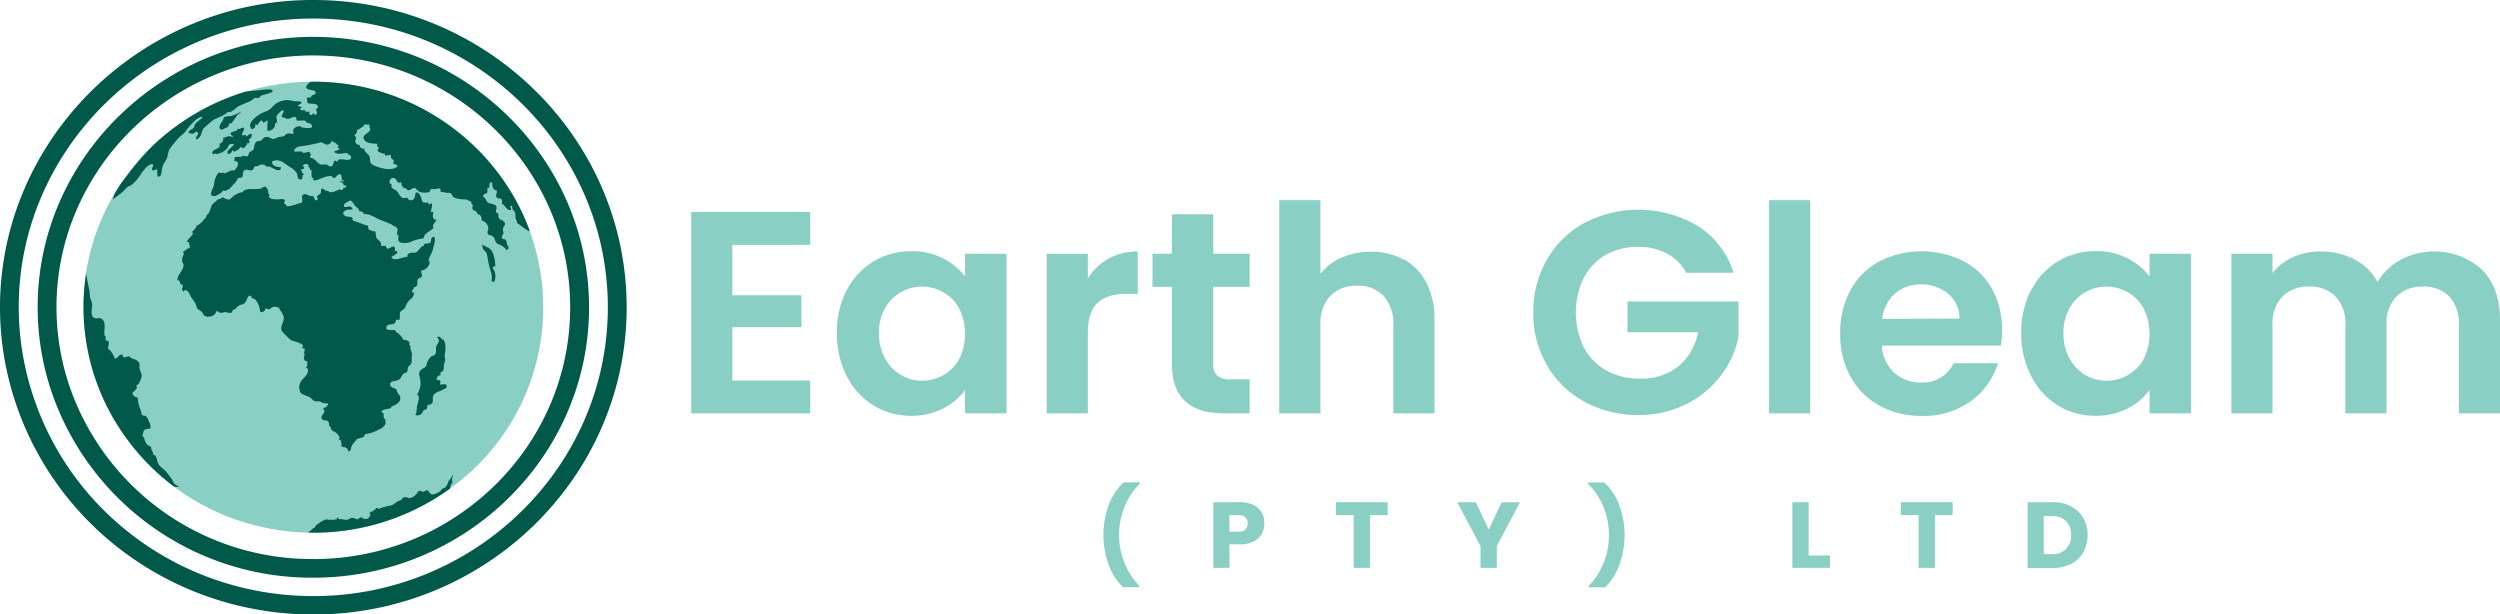
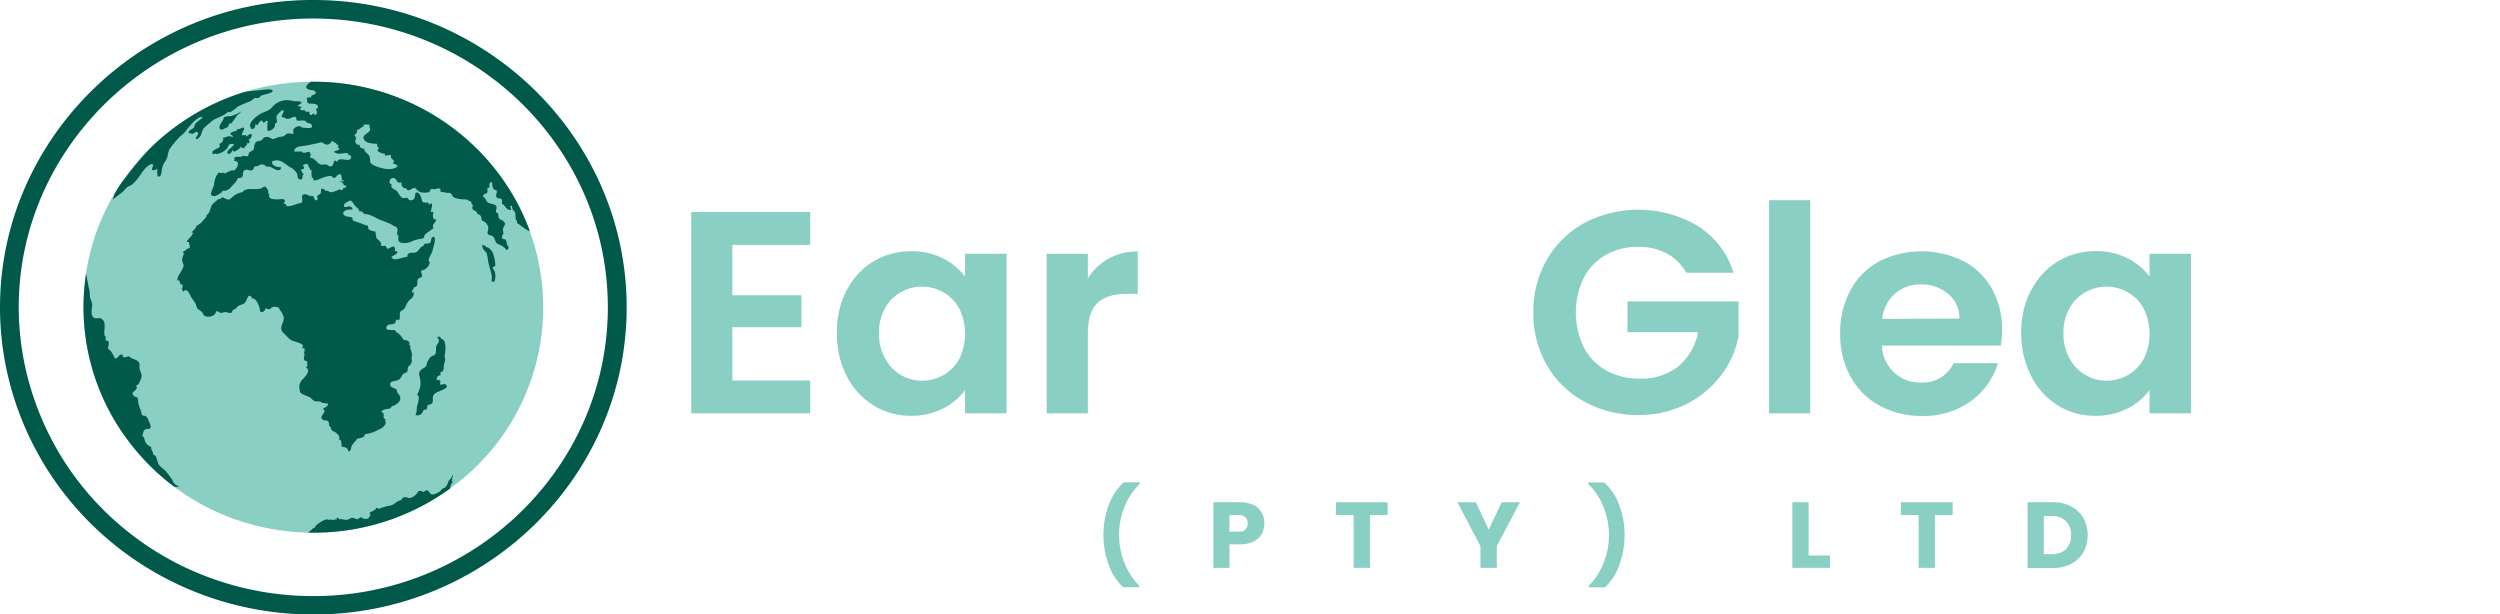
<svg xmlns="http://www.w3.org/2000/svg" id="Layer_1" data-name="Layer 1" viewBox="0 0 543.07 133.47">
  <defs>
    <style>.cls-1{fill:#005949;}.cls-2{fill:#89cfc4;}</style>
  </defs>
  <title>Logo</title>
  <path class="cls-1" d="M74,133c-27.66,0-52.08-17.33-60.75-43.12A61.43,61.43,0,0,1,10,70.24C10,36.12,38.33,8,73.11,7.54h0l.86,0c35.27,0,64,28.13,64,62.71S109.26,133,74,133M74,3.51l-1,0C36,4,5.93,34,5.93,70.24A65.34,65.34,0,0,0,9.35,91.1C18.58,118.54,44.56,137,74,137c37.53,0,68.06-29.94,68.06-66.73S111.52,3.51,74,3.51" transform="translate(-5.93 -3.51)" />
-   <path class="cls-1" d="M74,124.94A55.62,55.62,0,0,1,21,87.33a53.55,53.55,0,0,1-2.8-17.09c0-29.78,24.71-54.31,55.08-54.68H74c30.76,0,55.79,24.54,55.79,54.7s-25,54.7-55.79,54.7M74,11.52h-.76c-32.6.41-59.13,26.74-59.13,58.71a57.48,57.48,0,0,0,3,18.35A59.71,59.71,0,0,0,74,129c33,0,59.89-26.34,59.89-58.72S107,11.52,74,11.52" transform="translate(-5.93 -3.51)" />
  <path class="cls-2" d="M114.34,41.37a48.35,48.35,0,0,1-10.9,68.43C81.16,125.74,49.91,121,33.65,99.11A48.35,48.35,0,0,1,44.55,30.68c22.28-15.94,53.52-11.16,69.79,10.68" transform="translate(-5.93 -3.51)" />
  <path class="cls-1" d="M33.44,44.28c.4-.35.82-.41,1.24-.73A11.66,11.66,0,0,0,36.75,41c.42-.54,1.67-2.23,2.48-1.73,0,.25-.43.94-.19,1.18s.83-.2,1.07-.24a5.52,5.52,0,0,0,.08,1.66c.8.1.8-.8.88-1.32a4.14,4.14,0,0,1,.55-1.68,4.92,4.92,0,0,0,.68-1.28A6.31,6.31,0,0,1,42.71,36a18.61,18.61,0,0,1,2-2.49c.37-.44.88-.75,1.26-1.16s.76-1,1.17-1.45c.6-.67,1.77-2.11,2.84-2-.38.64-1.36,1-1.7,1.68-.23.45,0,.52-.48.87s-1,.42-.88,1c.27,0,.53-.05.65.17.52,0,.92-.75,1.29-.34s-.44.93-.36,1.33c.12.55.94-.46,1.06-.7a7.84,7.84,0,0,1,.54-1.45,14.82,14.82,0,0,1,1.5-1.32,3.9,3.9,0,0,1,1.28-.88,18.16,18.16,0,0,0,1.76-.83c.36-.21.74-.67,1.19-.61a1.19,1.19,0,0,1,.06.11c.26-.21.63-.41.89-.59s.56-.5.78-.64a24.74,24.74,0,0,1,2.65-1.16c.51-.22.77-.71,1.26-.77.21,0,.3.09.59,0s.41-.35.59-.47c.38-.24,2.81-.58,2.49-1.13s-2.91,0-3.4,0a23.14,23.14,0,0,0-2.63.3A50.31,50.31,0,0,0,38.56,35.72a65.65,65.65,0,0,0-4.94,5.84c-.42.56-.86,1.09-1.28,1.64q-.74,1.1-1.42,2.23a6.12,6.12,0,0,0-.45,1.41c.63-.55,1.32-1,2-1.57.36-.29.65-.68,1-1" transform="translate(-5.93 -3.51)" />
  <path class="cls-1" d="M60.6,32.68c-.6-.18-.76.35-1.21.5,0-.1,0-.22,0-.32a7.15,7.15,0,0,0-.86.06,2.54,2.54,0,0,1,0-.58s.18-.08.24-.12-.09-.14-.07-.23c.28-.21.21-.3.24-.61l-.18-.18c-.23.08-.77.29-.85.34s-.58-.1-.57.38a5.05,5.05,0,0,0-1.23.4c-.43.72.67.43.34,1a1.38,1.38,0,0,0-1.22-.12,2.72,2.72,0,0,1-.87.23c.19.67,0,.59-.26,1.05-.08.12-.33.1-.45.26s.09.49,0,.66c-.42.56-2.05.65-1.47,1.66.5-.44,1.06.22,1.49-.35.32.18,1.4-.73,1.62-1s.22-.67.6-.89c.11-.07.67,0,.88-.07-.16.68-1.35,1.19-1.43,1.81s.45.35.74.18.23-1.06.63-.27c.52-.18,1.34-.57,1.49-1.11a.79.79,0,0,0,.79.33c.12-.49.73-.56.65-1.19.07.05.24.08.34.18a.62.62,0,0,0-.08-.87c.58-.12.7-.67.77-1.14" transform="translate(-5.93 -3.51)" />
  <path class="cls-1" d="M79.6,98.33a1.23,1.23,0,0,0-.13-.24l0,0Z" transform="translate(-5.93 -3.51)" />
  <path class="cls-1" d="M87.16,39.43c-1-.45-.73-.8-.91-1.72s-1.23-1-1.17-1.9c-.55,0-1.13-.21-1-.87-.67.15-.78-.28-1-.64.06-.42.41-1.13-.18-1.31.3-.51.76-.59.54-1.27.62,0,.89-.62,1.48-.73,0-.12,0-.29,0-.41a12.9,12.9,0,0,1,1.31,0c.08.15-.06.1-.08.16l.09.52c.56,1-1.5,1.35-1.35,2.2.21,1.21,2,1.24,3,1.29a.82.82,0,0,0,.42.94c-1.16.62.75,1.25,1.27,1.23,0,.12,0,.29,0,.41.47,0,.86-.3,1.3-.06-.25,1.1,1.12.67.38,1.8a1.29,1.29,0,0,1,1.07.54c-1.28,1.22-3.89.42-5.23-.2m-7.91-.68c-.91-1-.66.59-1.17.86s-.82-.25-1.22-.34-.8.1-1.15,0c-.7-.22-1-.82-1.59-1.22s-.6,0-.83-.52c-.09-.19.7-.44,0-.6a1.82,1.82,0,0,0,0-.41c-.53-.06-1.57.56-1.68-.09-.61,0-1.14.07-1.75,0C70,35.34,71,35.31,72,35.19s1.79-.37,2.57-.5c.24,0,.94-.28,1.06-.27.42,0,.67.32,1,.44a1,1,0,0,0,1-.18c.18-.11.42-.92.77-.28l.44.17c.11.12.22.11.19.34l.33,0c0,.13.06.29.09.41-.14.09-.14.17-.24.27.21,0,.32.14.51.18-.1.55-2,.49-.79,1,.74.35,1.79-.11,2.57,0a2.76,2.76,0,0,0-.07.32c.38,0,.52,0,.63.35l.15,0c.16,1.78-2.76-.17-3,1.2M121,53.64a48.68,48.68,0,0,0-6.66-12.27,50.21,50.21,0,0,0-40.82-20.1,2.07,2.07,0,0,0-.91.77c-.28.49-.25.3,0,.68s1.51.31,1.72.58c.75,1-1.06.62-.78,1.34-.31.13-1.55-.17-.73.66-.06,0-.17,0-.22.08.11.87.81.58,1.5.68.85.12,1.29.67.43,1.22.31.41.44,1.12-.24,1.21-.28-.79-.51.1-.79,0s-.6-.3-.23-.72A2.45,2.45,0,0,1,72,27.62c.09,0,.28-.2.36-.24-.28,0-.89.18-1.08,0-.35-.32.08-.55.37-.62a3.32,3.32,0,0,1-1.07-.28c.27-.25.68-.37.91-.7-.3-.35-1.16-.25-1.59-.28a8.74,8.74,0,0,0-1.71-.24,4.29,4.29,0,0,0-3.1,1.48c-.78,1-1.92,1-3,1.76-.73.48-2,1.59-1.85,2.49.06.09.15,0,.17,0-.26,1,1.36.43.89-.45.19.09.32,0,.53.17.2-.25,1-1.77,1.25-.55.47,0,.51-.49,1-.41a14.93,14.93,0,0,0-.06,2.15c.78.2,1.93-.77,1.59-1.53.94-.21.16-1.1.42-1.69a4.15,4.15,0,0,1,.64-.76c.29-.22.33-.52.88-.42.09.58-.51.86-.41,1.45,1,.09.89.67,1.94.21.63-.28,1.29-.62,1.25.49.6.21,1.29-.09,1.86.1.24.08.29.35.46.42s.72.16.76.21c1.3,1.5-1.78.74-1.91.85-.32-.63-1.55-.14-1.8.34-.35.69.56,1-.55,1-.32,0-.43-.21-.88,0-.3.11-.45.41-.78.55a10.67,10.67,0,0,1-1.06.17,11.2,11.2,0,0,1-1.06.42c-.58,0-1-.62-1.78-.42-.55.15-.48.39-.89.68s-.74.11-1,.3c-.71.44-.37,1.27-.79,1.83-.18.24-.55.24-.76.48s-.19.62-.44.88a3.08,3.08,0,0,1-1-.15c-.45.62-1.66-.19-2,.76A2.94,2.94,0,0,1,57,38c-.13.13-.16.37-.24.49,1.54-.05.74,1.66-.1,2.11-.3-.31-1,.23-1.42.33-.17,0-.22.27-.35.28s-.22-.2-.36-.19c-.43.05-.74.18-1-.1a3.11,3.11,0,0,0-.74,1.15,4.82,4.82,0,0,0-.37,1.55c-.12.87-1.59,2.76.36,2.44A8.38,8.38,0,0,0,54,45.35c.18-.08.21-.34.36-.41s.39.06.54,0a2.92,2.92,0,0,0,.89-.44c.36-.33.6-.71,1-1.07a3.6,3.6,0,0,0,.84-1.27c1.88.08.42-1.29,1.6-1.73.61-.23.94.34,1.56,0,.28-.17.2-.53.44-.7s.46-.06.71-.17c.61-.26.63-.45,1.35-.24.18.05.32.27.53.35s.48,0,.73.06c.52.16,2.3,1.54,2.45.12-.73,0-2.22-.29-1.93-1.3,1.71-.71,2.68.55,3.89,1.29a3.62,3.62,0,0,1,1.44,1.28c.31.67,0,1.56,1.12,1.32a4.18,4.18,0,0,0,.16-.58s-.11-.12-.13-.17c.74-.33,0-.49,0-.81s-.3-.08-.21-.46c0-.15.56-.13.63-.34.16-.52-.73-.54.11-.87.47-.19,1.06,0,.81.52a.58.58,0,0,1,.35.7l.33,0c.14.56-.22,1.56.44,1.83a2.41,2.41,0,0,0,0,.41c.78.11,1.24-.29,1.94-.51a5.12,5.12,0,0,1,1.86-.43c.39.08.29.45.71.42s.55-.51.77-.62c1.1-.52.58.23,1,.9a1.66,1.66,0,0,1-.36-.09c.27.22.6.4.83.58a10.46,10.46,0,0,1-1.34-.07c.33.08,1.22.32,1.18.94a3.87,3.87,0,0,0,.52,0c0,.09,0,.17,0,.25a2.09,2.09,0,0,0-.18.26c-.13,0-.29,0-.42,0,0,.39-.26.52-.62.5,0-.07-.08-.16-.12-.23-.41.28-2.37,1.12-2.48.43-.29,0-.4-.15-.67,0a.84.84,0,0,0-.83-.5c-.25.33-.06.72-.23,1s-.63.34-.81.74a.56.56,0,0,1,0,.79c-.67,0-.46-.68-.88-.93-.18-.11-.41.05-.6,0a6.41,6.41,0,0,0-.87-.37c-1.75-.23-.07,1.78-1.33,1.93-.17-.14-3.28,1.38-3,.21-.94-.11-.09-.54-.32-.89s-.86-.19-1.26-.17-2.74.11-2-1.11c-.11,0-.22-.09-.33-.12.16-.7-.17-.92-.47-1.45-.49-.22-.71.19-1.14.34a5.67,5.67,0,0,1-1.44.11c-.6,0-2.12-.1-2.48.66a4.33,4.33,0,0,0-2.38,1.23c-.6.44-.51.48-1.17.28-.41-.12-1-.72-1.24,0-.52-.1-.65.18-1,.45a8.33,8.33,0,0,0-.86.81c-.37.59-.42,1.85-1.16,2.16.05.48-.56,1-.82,1.29a2.91,2.91,0,0,1-1.4,1.06c0,.46-.72,1.14-1.07,1.44.11,0,.21.1.34.12-.12.68-1.15,1.28-1.4,2,.15,0,.36,0,.51,0-.06.5.35.9.09,1.36-.66,0-.83.62-1.39.73.11.29-.06.27.24.44a3.06,3.06,0,0,0-.44,1.55c.13.72.5.69.21,1.48-.38,1-1.22,1.71-1.25,2.77l.33,0a1.06,1.06,0,0,1,.29.84c.12,0,.29,0,.42,0a1,1,0,0,1-.06,1,1.17,1.17,0,0,0,.43.62c0-.09.14-.23.19-.32.89-.13,1.17,1.26,1.6,1.81a8.64,8.64,0,0,1,.69,1c.2.34.27.85.44,1.13s.65.44,1,.78.22.83,1,1,2.08-.24,2.05-1.12c.53-.14.67.32,1.06.33s.55-.17,1-.17c.61,0,1.41.68,1.61-.51.55,0,.78-.47,1.14-.77s1-.36,1.4-.65c.6-.5.71-2.4,1.6-1.27,0,.08,0,.15,0,.23.91-.11,1.28,1.11,1.56,1.69.11.22.22,1.16.28,1.2.47.29,1.07-.23,1.09-.69.39-.1.51.23.86.14s.43-.41.82-.5a2.06,2.06,0,0,1,1,.07c.57.25.21.2.51.63a3.4,3.4,0,0,1,.81,1.65c.07.78-.5,1.42-.54,2.18s.34,1,.82,1.46.68.76,1.22,1.17,3.57.76,2.41,1.78c1.23,0,.28.79.58,1.35l.08.12c-.31.56-.36,1.3.56,1.44a7.06,7.06,0,0,0,0,.94c0,.14-.3.24-.28.34s.43.35.43.47a2,2,0,0,1-.63,1.52c-.47.61-.87.77-1.11,1.5a1.67,1.67,0,0,0-.18.76s.16,1.07.16,1.07c.22.49,1.25.78,1.75,1,.74.29.91.78,1.42,1,.29.15.67,0,1,.07s.56.28.89.35c.87.17,1.51-.06.71.78-.24.26-.7.17-.69.68.93.42-1,1.37-.21,2.12.32.29.95.11,1.25.41s0,1,.62,1.33a2.68,2.68,0,0,1,0,.41c.29.18.16.09.35.35a2.19,2.19,0,0,1,1.28,1c.18.07.1.18.22.42,0,.08-.12.28-.08.42s.31.07.34.17a3.34,3.34,0,0,1,.18,1.4c.7.09,1.44.22,1.42,1,.71.09.56-.68.77-1.12a4.47,4.47,0,0,1,.8-1.07c.51-.6.17-.45,1-.67.52-.14,1-.16,1.08-.86a7.44,7.44,0,0,0,3-1,2.6,2.6,0,0,0,1.29-.91c.44-.67.07-.73.16-1.35-.85-.31.14-1.33-.86-1.52.29-1,2.09-.35,2.22-1.27a3,3,0,0,0,1.47-.82,1.22,1.22,0,0,0,.29-1.47c-.14-.28-.39-.49-.54-.77s.11-.25-.24-.62-1.14-.28-1.28-.94c-.19-.86.84-.77,1.44-1,1-.3.78-.73,1.39-1.4.23-.25.67-.25.83-.45s.07-.79.25-1.1.48-.31.63-.71a2.69,2.69,0,0,0,.16-.77c-.15-.15.08-1,0-1.4-.1-.64-.49-1.11-.28-1.73-.12,0-.2-.09-.32-.12.36-1-.63-1-1.26-1.2h0l-.07-.14a5,5,0,0,0-.78-1c-.33-.33-.78-.39-.9-.88-.48-.15-2.66.26-1.74-1,.3-.4.93-.18,1.31-.37.58-.28.44-.26.63-.94.19.08.48,0,.68.06.24-.52,0-1.26.21-1.73.12-.23.59-.4.78-.61a1.88,1.88,0,0,0,.45-.78,3.52,3.52,0,0,1,1-1.39,1.56,1.56,0,0,0,.72-1.46c-.13,0-.29,0-.42,0-.06-.47.4-.66.44-1.1,1.17-.23.5-1.12.87-1.76.18-.32.74-.35.87-.62s-.27-.81-.15-1.27a2.1,2.1,0,0,0,1.84-1.93l-.24-.1c0-.87.72-1.62.9-2.51s.71-2.09.32-2.77c-.88-.14-.54.91-.89,1.27s-1.4-.12-1.42.7c-.79.09-1,1.14-1.69,1.39s-1.84-.28-1.86,1c-.84-.1-3.12,1.21-3.43-.06.41-.18,2.22-1.14.7-1.25a.94.94,0,0,0-.11-.93c-1-.14-1.28,1.21-1.86-.18-.35,0-.61,0-.95.06,0-.83-.16-.85-.63-1.36-.31-.33-.24,0-.44-.55a8.67,8.67,0,0,1-.19-1.28A2.47,2.47,0,0,1,86,53.3c-.17-.2,0-.58-.17-.73s-.55-.14-.79-.25c-.84-.4-1.68-.55-2.56-1,.36-.9-1.1-.62-1.5-.87-.88-.53-.48-1,.16-1.29s1.58.09,1.31-.41c-.41-.75-1.13-.15-1.74-.3-.35-.63.49-1,1.34-1.4.45.22.8.88,1,1.16s1,.65.9,1.2a1,1,0,0,1,1.07.61c1.18-.09,2.24.69,3.27,1.15.55.24,3.12,1.12,3.12,1.46,1.16.12.89,1,.71,1.83.89,0-.27,1.36.87,1.75a3.73,3.73,0,0,0,2.57-.35,12.51,12.51,0,0,1,1.51-.44c.25-.06.58,0,.8-.19.41-.31.09-.35.26-.58.48-.64,1.36-1,2-1.66-.54-.53.44-1.18.6-1.74-1,0-.8-1.08-.62-1.72-.15.05-.45,0-.6.06,0-.31.85-2.74-.44-1.56,0-.78-.42-.42-.81-.51-.68-.16-.44.14-.7-.61-.19-.55-.44-1.79-1.32-1.55C96,46,96.17,47.16,95,47c-.38,0-.36-.46-.7-.53s-.56.22-1,0S92.45,45.35,92.1,45s-1.48-.57-1.08-1.46c-.91-.12-.41-1.63.55-1.33.64.21.5,1.3,1.58.89,0,.66,0,.77.37,1.12s.67,0,.9.59c.67.19,1-.53,1.66-.49a4.23,4.23,0,0,0,1.18.95,5.41,5.41,0,0,0,1.83,0c.32-.13.2-.52.48-.66s.53,0,.78,0c.55-.11,1.49-.54,1.26.58a6,6,0,0,1,1.34.21c.82.05.63-.17,1.21.43-.1.89,2.54,1.06,3.18,1,.39.42,1.15.28,1,1,.61.25.07.57.23,1s.43.33.89.72c.11.1.15.39.19.41a3.43,3.43,0,0,0,.54.25,1.59,1.59,0,0,1,.37,1.21A1.82,1.82,0,0,1,112,53.19c0,.39-.28.73-.11,1.07.26.52.62.24,1,.52.83.64.35,1.37,1.35,1.81a3,3,0,0,1,1.68,1.22.55.55,0,0,0,.11-1.07,1.62,1.62,0,0,0-.25-1.12c-.24-.29-.7,0-.83-.51-.07-.25.32-.71.34-1s-.18-.53-.09-.91c.2-.87.88-.94,0-1.7-.23-.2-.68-.29-.87-.56s-.1-.83-.21-1.1c-1-.19,0-1.08-.45-1.65-.32-.38-1.43-.41-1.82-.74a2.5,2.5,0,0,1-.46-.76c-.17-.28-.67-.32-.43-.85.13-.29.61-.16.78-.45s0-.75.1-1.12c.12,0,.29,0,.42,0,0-.51-.18-1.34.62-1.1-.09.64.1,1.7.89,1.66.35.7-.47,1.07.17,1.66.26.24.7,0,.94.3s.07.72.08,1c.88.37.94,1.51,2,1.31-.07-.28,0-.45-.26-.68.61-.61.47.37.56.52s.48.49.61.86a11.49,11.49,0,0,1,.06,1.16c.08.36.38.5.3,1,.43.19,2.11,1.67,2.8,1.77" transform="translate(-5.93 -3.51)" />
  <path class="cls-1" d="M96.13,93.64a1.24,1.24,0,0,0,1.45-.35c.17-.17.21-.5.35-.63s.57-.16.72-.34,0-.58.17-.77.59-.11.82-.32c.5-.45.22-.85.33-1.48.18-1,1.29-1.11,2.21-1.61.4-.22,1-.43.73-.93s-.89-.05-1.4-.19c.1-.79.31-.89-.71-1a.84.84,0,0,1,.86-1c-.11-.23,0-.45-.07-.67.89,0,.7-1.16.78-1.67a8.44,8.44,0,0,0,.27-1c0-.34-.14-.7-.11-.94.07-.62.59-3.26-.67-3.6a3.51,3.51,0,0,0-.46-.51l-.53.09c.75.95.34,1-.09,1.83-.29.55.05,1.43-.33,1.93-.22.29-.74.35-1,.59a4.07,4.07,0,0,0-.64,1c-.14.26-.21.76-.35,1-.29.41-.72.44-1,.74-.73.67-.47,1.15-.29,1.9a4.69,4.69,0,0,1,0,2c-.08.34-.26.7-.36,1,0,0-.23.56-.25.45,0,.18.34.41.35.48a6.52,6.52,0,0,1-.36,2c-.16.58,0,1.52-.41,2" transform="translate(-5.93 -3.51)" />
  <path class="cls-1" d="M43.82,108.6c-.21-.24-.37-.69-.57-1a20.33,20.33,0,0,0-1.28-1.7c-.54-.61-1.37-1-1.69-1.76s-.27-1.68-1.12-1.93c.11-.66-.5-.95-.38-1.62a2.35,2.35,0,0,1-1.05-.71,2.83,2.83,0,0,1-.46-1.2c0-.16-.34-.28-.41-.52,0,0,.15-.51.16-.54.15-.53,0-.61.62-.87s.72.23,1-.42c.09-.23-.17-.85-.29-1.11-.38-.84-.38-1.38-1.4-1.45-.42-.28-.22-.54-.37-.92a16.69,16.69,0,0,1-.6-1.74c-.08-.31,0-.88-.17-1.14s-.54-.19-.74-.41c-.7-.75-.23-.78.2-1.24a1.46,1.46,0,0,0,.42-.68s-.19-.23-.15-.37.36-.17.41-.27a4.54,4.54,0,0,0,.75-1.79c0-.69-.4-1.11-.47-1.76s.29-1-.55-1.63c-.41-.3-1.49-.44-1.59-.88-.62-.13-1.49.71-1.51-.35-1-.29-.89.95-1.74.75-.2-.53-.82-1.86-1.42-2-.11-.56.65-2.06-.54-1.82,0-.3,0-.62,0-.93-.25-.15-.19-.07-.25-.36-.21-1.06.53-2.77-.69-3.5-.53-.32-1.13.18-1.69-.26s-.44-1.43-.36-2a3,3,0,0,0-.29-2c-.29-.73-.07-1.26-.26-2-.3-1.15-.45-2.26-.71-3.49a48.09,48.09,0,0,0,9.05,36.11A49.47,49.47,0,0,0,43.8,109.26c.34,0,.69,0,1,0-.3-.31-.69-.37-1-.69" transform="translate(-5.93 -3.51)" />
  <path class="cls-1" d="M104.23,106.74v-.12a2.4,2.4,0,0,1-.52,1,1.45,1.45,0,0,0-.49.82,2.22,2.22,0,0,1-.24.51s-.32.44-.29.41c-.22.17-.55.21-.77.41s-.27.48-.77.7a4.71,4.71,0,0,1-1.07.44c-.94.14-.82-1-1.65-.9-.12.26-.46.26-.71.39-.25-.42-.59-.23-.95-.16a2.7,2.7,0,0,1-1.67,1.43c-.58.13-.49-.08-1-.16a1.58,1.58,0,0,0-.65.13c-.24.16-.16.32-.35.45s-.67.24-1,.45a5.51,5.51,0,0,1-1,.69c-.52.19-1,.15-1.53.38a8,8,0,0,0-1.36.44,1,1,0,0,0-.64-.22c0,.1,0,.23,0,.33-.31,0-.46.25-.7.42s-.29,0-.43.16a.77.77,0,0,0-.27.35c.38.07.21.21.16.46,0,0-.37.53-.36.52-.4.27-1.34.22-1.54-.27-.24.23-.68.29-.82.56a9.3,9.3,0,0,0-.94-.34c-.57-.09-.69.19-1.12.34-.67.23-1.36-.21-2-.05-.05-.52-.57-.45-.49.06a1.42,1.42,0,0,0-.78.12.88.88,0,0,0-.87,0c-.6-.58-2.32.73-2.84,1.15-.12.09-.11.32-.23.43s-.3.13-.42.23-.36.36-.58.52-.32.26-.51.38a50.41,50.41,0,0,0,30.64-9.4l.26-.19a3.68,3.68,0,0,1,.11-.78c.07-.21.82-.74.13-.76.35-.25.13-.37.18-.63s.23-.44.11-.7" transform="translate(-5.93 -3.51)" />
  <path class="cls-1" d="M54.14,31.69s1.17-.53,1.24-.59c.38-.29.1-.92.87-.8.43-.75.87-1.17,1.27-1.88.22,0,.28-.18.43-.28l.44-.44a10.27,10.27,0,0,1-2.21,1c-.39.09-.69,0-1.06.11-.88.23-.44.27-.8.87-.23.38-1.4,1.85-.17,2" transform="translate(-5.93 -3.51)" />
  <path class="cls-1" d="M113,61.56c0-.12.45-.13.5-.3a2.2,2.2,0,0,0,0-.61,8.34,8.34,0,0,0-.49-2.13c-.17-.51-.93-1.39-1.56-1.34,0-.08,0-.16,0-.24a3.51,3.51,0,0,0-.59-.12c-.17-.13,0,0,.07-.07l-.36-.09c.18.34.17.7.35,1s.55.49.69.78a9.74,9.74,0,0,1,.37,1.92c.21.76.31,1.41.55,2.08a4.29,4.29,0,0,1,.18,2.16.84.84,0,0,0,.59.09,3.17,3.17,0,0,0,.1-2.16c-.11-.3-.47-.7-.43-1" transform="translate(-5.93 -3.51)" />
  <polygon class="cls-2" points="159.09 53.19 159.09 64.14 174.09 64.14 174.09 71.08 159.09 71.08 159.09 82.66 176 82.66 176 89.79 150.16 89.79 150.16 46.05 176 46.05 176 53.19 159.09 53.19" />
  <path class="cls-2" d="M214.29,70.49A8.91,8.91,0,0,0,210.84,67a9.37,9.37,0,0,0-4.66-1.22A9.21,9.21,0,0,0,201.59,67a9,9,0,0,0-3.41,3.47,10.7,10.7,0,0,0-1.31,5.41,11,11,0,0,0,1.31,5.48,9.29,9.29,0,0,0,3.45,3.6,8.88,8.88,0,0,0,4.56,1.25,9.35,9.35,0,0,0,4.66-1.22,8.9,8.9,0,0,0,3.45-3.5,12.38,12.38,0,0,0,0-10.95m-24.41-4a15.49,15.49,0,0,1,5.81-6.26,15.69,15.69,0,0,1,8.2-2.19,14.67,14.67,0,0,1,6.92,1.56,14,14,0,0,1,4.75,3.94V58.63h9V93.3h-9V88.23a13.22,13.22,0,0,1-4.75,4,14.8,14.8,0,0,1-7,1.6,15.24,15.24,0,0,1-8.14-2.25,15.86,15.86,0,0,1-5.81-6.35,20,20,0,0,1-2.14-9.42,19.72,19.72,0,0,1,2.14-9.32" transform="translate(-5.93 -3.51)" />
  <path class="cls-2" d="M246.74,59.7a12.71,12.71,0,0,1,6.35-1.56v9.2h-2.36q-4.21,0-6.35,1.94T242.24,76V93.3H233.3V58.64h8.94V64a12.45,12.45,0,0,1,4.5-4.32" transform="translate(-5.93 -3.51)" />
-   <path class="cls-2" d="M269.49,65.83V82.6a3.27,3.27,0,0,0,.86,2.53,4.28,4.28,0,0,0,2.9.78h4.15V93.3h-5.62q-11.29,0-11.29-10.76V65.83h-4.21v-7.2h4.21V50.06h9v8.57h7.91v7.2Z" transform="translate(-5.93 -3.51)" />
-   <path class="cls-2" d="M310.9,59.85a12,12,0,0,1,4.88,5.07,17.13,17.13,0,0,1,1.76,8V93.3h-8.94V74.15a8.88,8.88,0,0,0-2.11-6.35,7.54,7.54,0,0,0-5.75-2.22,7.72,7.72,0,0,0-5.84,2.22,8.79,8.79,0,0,0-2.14,6.35V93.3h-8.94V47h8.94V63a11.6,11.6,0,0,1,4.59-3.53,15.48,15.48,0,0,1,6.38-1.28,14.59,14.59,0,0,1,7.15,1.72" transform="translate(-5.93 -3.51)" />
  <path class="cls-2" d="M372.23,62.76A10.37,10.37,0,0,0,368,58.57a13,13,0,0,0-6.25-1.44,13.9,13.9,0,0,0-7,1.75,12.24,12.24,0,0,0-4.79,5A17.36,17.36,0,0,0,350,79a12.3,12.3,0,0,0,4.88,5,14.64,14.64,0,0,0,7.27,1.75,12.79,12.79,0,0,0,8.36-2.66,12.63,12.63,0,0,0,4.28-7.41H359.47V69h24.12v7.63a20.37,20.37,0,0,1-3.83,8.45,21.5,21.5,0,0,1-7.56,6.23,22.6,22.6,0,0,1-10.37,2.35,23.86,23.86,0,0,1-11.65-2.85A20.92,20.92,0,0,1,342,82.91a22.37,22.37,0,0,1-3-11.51,22.55,22.55,0,0,1,3-11.55,20.88,20.88,0,0,1,8.17-7.94,25.31,25.31,0,0,1,24.67.75,18.41,18.41,0,0,1,7.66,10.1Z" transform="translate(-5.93 -3.51)" />
  <rect class="cls-2" x="384.29" y="43.49" width="8.94" height="46.3" />
  <path class="cls-2" d="M431.58,72.71a6.9,6.9,0,0,0-2.49-5.41,8.93,8.93,0,0,0-5.93-2,8.21,8.21,0,0,0-5.59,2,8.61,8.61,0,0,0-2.78,5.48Zm9,5.88H414.73a8.55,8.55,0,0,0,2.68,5.88,8.36,8.36,0,0,0,5.81,2.13,7.31,7.31,0,0,0,7.08-4.19h9.64a15.8,15.8,0,0,1-5.87,8.23,17.38,17.38,0,0,1-10.66,3.22,18.73,18.73,0,0,1-9.16-2.22,15.8,15.8,0,0,1-6.32-6.29A19,19,0,0,1,405.67,76a19.32,19.32,0,0,1,2.23-9.45,15.44,15.44,0,0,1,6.25-6.26,20.44,20.44,0,0,1,18.29-.06,15.15,15.15,0,0,1,6.19,6,18,18,0,0,1,2.2,9,20.43,20.43,0,0,1-.25,3.38" transform="translate(-5.93 -3.51)" />
  <path class="cls-2" d="M471.59,70.49A8.89,8.89,0,0,0,468.14,67a9.37,9.37,0,0,0-4.66-1.22A9.21,9.21,0,0,0,458.89,67a9,9,0,0,0-3.41,3.47,10.7,10.7,0,0,0-1.31,5.41,11,11,0,0,0,1.31,5.48,9.29,9.29,0,0,0,3.45,3.6,8.89,8.89,0,0,0,4.56,1.25,9.35,9.35,0,0,0,4.66-1.22,8.89,8.89,0,0,0,3.45-3.5,12.38,12.38,0,0,0,0-10.95m-24.41-4A15.49,15.49,0,0,1,453,60.26a15.69,15.69,0,0,1,8.2-2.19,14.68,14.68,0,0,1,6.92,1.56,14,14,0,0,1,4.75,3.94V58.63h9V93.3h-9V88.23a13.22,13.22,0,0,1-4.75,4,14.8,14.8,0,0,1-7,1.6A15.25,15.25,0,0,1,453,91.61a15.86,15.86,0,0,1-5.81-6.35A20,20,0,0,1,445,75.84a19.72,19.72,0,0,1,2.14-9.32" transform="translate(-5.93 -3.51)" />
-   <path class="cls-2" d="M545,62Q549,66,549,73V93.3h-8.94V74.15A8.56,8.56,0,0,0,538,67.93a7.66,7.66,0,0,0-5.74-2.16,7.76,7.76,0,0,0-5.77,2.16,8.47,8.47,0,0,0-2.14,6.22V93.3h-8.94V74.15a8.56,8.56,0,0,0-2.11-6.22,7.65,7.65,0,0,0-5.74-2.16,7.84,7.84,0,0,0-5.84,2.16,8.47,8.47,0,0,0-2.14,6.22V93.3h-8.93V58.63h8.93v4.19A11.84,11.84,0,0,1,504,59.39a14.07,14.07,0,0,1,6-1.25,15.61,15.61,0,0,1,7.4,1.72,12.19,12.19,0,0,1,5,4.91,12.69,12.69,0,0,1,5-4.82A15.56,15.56,0,0,1,545,62" transform="translate(-5.93 -3.51)" />
  <path class="cls-2" d="M246.77,126.22a19,19,0,0,1,0-13,12.46,12.46,0,0,1,3.29-4.94h3.48v.32a14.4,14.4,0,0,0-3.36,5.07,16.28,16.28,0,0,0,0,12.07,14.85,14.85,0,0,0,3.21,5v.32h-3.5a12.65,12.65,0,0,1-3.13-4.87" transform="translate(-5.93 -3.51)" />
  <path class="cls-2" d="M276.48,118.51a2,2,0,0,0,0-2.64,2.16,2.16,0,0,0-1.51-.47H273V119H275a2.14,2.14,0,0,0,1.51-.47m3.52.94a4.24,4.24,0,0,1-1.78,1.66,6.38,6.38,0,0,1-3,.63H273v5.11H269.5V112.6h5.74a6.6,6.6,0,0,1,2.94.59,4.1,4.1,0,0,1,1.8,1.62,4.66,4.66,0,0,1,.6,2.38,4.51,4.51,0,0,1-.58,2.26" transform="translate(-5.93 -3.51)" />
  <polygon class="cls-2" points="301.44 109.1 301.44 111.88 297.59 111.88 297.59 123.35 294.05 123.35 294.05 111.88 290.19 111.88 290.19 109.1 301.44 109.1" />
  <polygon class="cls-2" points="330.18 109.1 325.14 118.64 325.14 123.35 321.6 123.35 321.6 118.64 316.57 109.1 320.59 109.1 323.4 115.06 326.2 109.1 330.18 109.1" />
  <path class="cls-2" d="M351.07,131.09v-.32a14.84,14.84,0,0,0,3.21-5,16.29,16.29,0,0,0,0-12.07,14.45,14.45,0,0,0-3.36-5.07v-.32h3.48a12.47,12.47,0,0,1,3.29,4.94,19,19,0,0,1,0,13,12.62,12.62,0,0,1-3.13,4.87Z" transform="translate(-5.93 -3.51)" />
  <polygon class="cls-2" points="392.88 120.67 397.52 120.67 397.52 123.35 389.35 123.35 389.35 109.1 392.88 109.1 392.88 120.67" />
  <polygon class="cls-2" points="424.17 109.1 424.17 111.88 420.32 111.88 420.32 123.35 416.78 123.35 416.78 111.88 412.92 111.88 412.92 109.1 424.17 109.1" />
  <path class="cls-2" d="M454.71,122.77a4,4,0,0,0,1.12-3,4.1,4.1,0,0,0-1.12-3.07,4.28,4.28,0,0,0-3.13-1.09h-1.68v8.28h1.68a4.33,4.33,0,0,0,3.13-1.08m1.12-9.28a6.47,6.47,0,0,1,2.66,2.51,7.83,7.83,0,0,1,0,7.44,6.41,6.41,0,0,1-2.67,2.52,8.6,8.6,0,0,1-4,.89h-5.44V112.6h5.44a8.6,8.6,0,0,1,4,.89" transform="translate(-5.93 -3.51)" />
</svg>